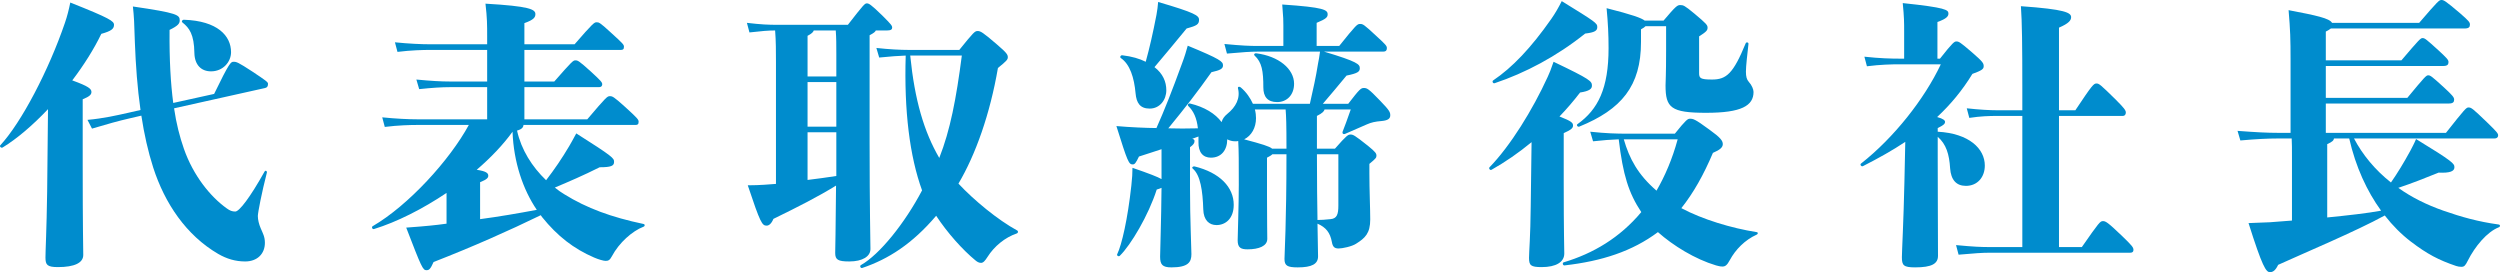
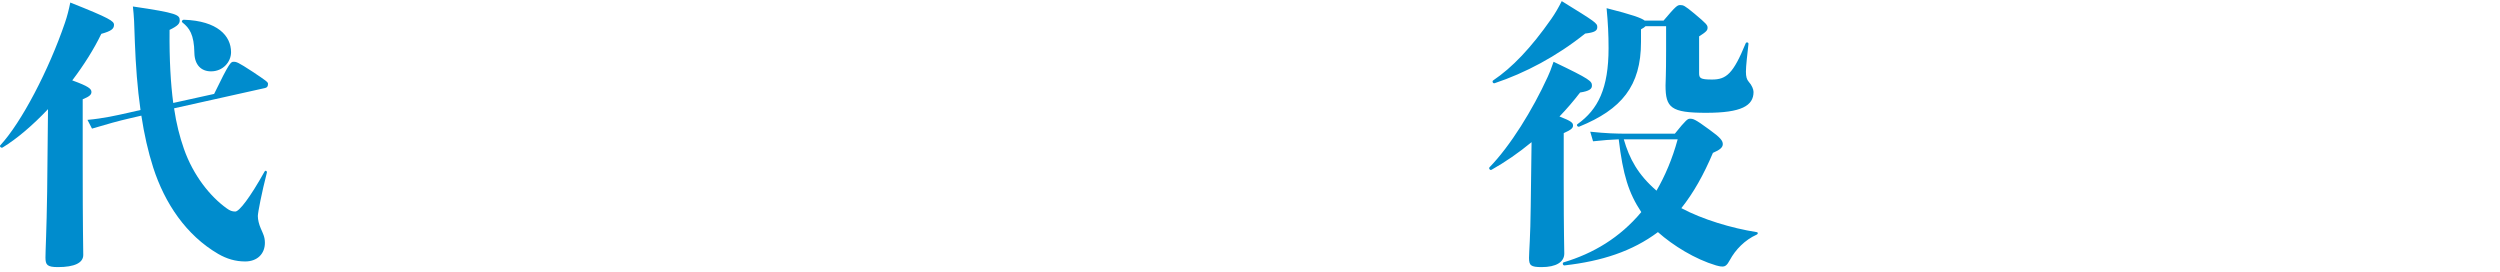
<svg xmlns="http://www.w3.org/2000/svg" id="_レイヤー_2" data-name="レイヤー 2" viewBox="0 0 443.19 48.25">
  <defs>
    <style> .cls-1 { fill: #008ccd; stroke-width: 0px; } </style>
  </defs>
  <g id="_レイヤー_1-2" data-name="レイヤー 1">
    <g>
      <path class="cls-1" d="M14.66,28.8c0,12.05.1,15.15.1,16.4,0,1.4-1.55,2.15-4.5,2.15-1.9,0-2.2-.4-2.2-1.7s.2-4.7.3-11.65l.15-14.65c-2.7,2.85-5.5,5.25-8.05,6.8-.25.15-.6-.2-.4-.4,3.75-4.05,8.6-13.35,11.45-21.7.4-1.15.7-2.35.95-3.6,7.05,2.8,7.75,3.3,7.75,3.95,0,.7-.45,1.1-2.25,1.6-1.3,2.7-3.1,5.55-5.15,8.25,2.9,1.05,3.4,1.5,3.4,2.05,0,.45-.3.8-1.55,1.3v11.2ZM37.96,16.65c2.7-5.55,2.95-5.7,3.45-5.7s.75.05,3.35,1.75c2.4,1.6,2.75,1.85,2.75,2.15,0,.4-.1.65-.5.75l-16.15,3.6c.4,2.75,1,5.05,1.75,7.2,1.65,4.7,4.65,8.45,7.6,10.55.55.4.95.55,1.5.55.7,0,2.6-2.45,5.2-7.1.15-.25.45-.1.4.2-.9,3.5-1.6,7.1-1.6,7.7,0,.65.2,1.45.5,2.15.4.95.75,1.5.75,2.6,0,1.9-1.3,3.3-3.5,3.3-1.7,0-3.25-.45-4.8-1.35-5.65-3.3-9.45-8.95-11.5-15.3-.9-2.8-1.6-5.9-2.1-9.2l-2.15.5c-1.75.4-3.95,1-6.6,1.8l-.8-1.55c2.8-.25,5.2-.8,7.2-1.25l2.2-.5c-.55-3.85-.85-7.95-1-12-.1-3.5-.15-4.5-.35-6.35,7.9,1.15,8.3,1.5,8.3,2.45,0,.55-.25.95-1.8,1.7-.05,5.4.2,9.5.65,12.95l7.25-1.6ZM32.61,3.5c5.95.2,8.35,2.85,8.35,5.75,0,1.75-1.45,3.4-3.55,3.4-1.75,0-2.9-1.15-2.95-3.25-.05-3.3-.9-4.45-2.1-5.4-.25-.2-.05-.5.25-.5Z" />
-       <path class="cls-1" d="M92.81,22.15c-.05.4-.25.75-1.15,1,.75,3.4,2.65,6.4,5.15,8.8,1.5-1.95,2.8-3.85,4.1-6.05.3-.5.65-1.15,1.25-2.25,6.55,4.15,6.7,4.4,6.7,5.05,0,.7-.5.95-2.55.95-3,1.5-5.35,2.5-7.95,3.6.55.45,1.1.85,1.7,1.2,3.95,2.45,8.3,4.05,14,5.25.3.05.3.4,0,.5-1.95.75-4.3,2.8-5.6,5.25-.35.65-.6.8-1.1.8-.35,0-1.25-.25-2.05-.6-3.6-1.55-6.5-3.8-9.2-7.15l-.25-.35c-5.65,2.75-11.95,5.55-19,8.3-.55,1.25-.8,1.45-1.25,1.45-.65,0-.85-.4-3.6-7.55,2-.15,3.25-.25,4.2-.35.95-.1,1.95-.2,2.95-.35v-5.45c-4.25,2.85-8.8,5.15-12.85,6.4-.3.1-.5-.35-.25-.5,6.35-3.7,13.65-11.7,17.05-17.95h-9.15c-1.2,0-3.35.05-5.75.35l-.45-1.7c2.45.25,4.7.35,6.2.35h12.4v-5.7h-6.6c-1.4,0-3.1.1-5.45.35l-.5-1.7c2.6.25,4.4.35,5.95.35h6.6v-5.6h-10.15c-1.2,0-3.35.05-5.75.35l-.45-1.7c2.45.25,4.7.35,6.2.35h10.15v-1.3c0-2.25,0-3.3-.3-5.9,7.8.45,8.85,1,8.85,1.85,0,.55-.25,1-1.95,1.6v3.75h8.9c3.3-3.8,3.5-3.9,3.9-3.9s.55,0,2.45,1.75c2.25,2.05,2.4,2.2,2.4,2.6,0,.45-.2.55-.55.55h-17.1v5.6h5.3c3.2-3.65,3.35-3.75,3.75-3.75s.6.05,2.75,2c1.8,1.65,2,1.9,2,2.25,0,.3-.2.5-.55.5h-13.25v5.7h11.15c3.4-4,3.55-4.1,4-4.1s.65.05,2.7,1.9c2.25,2.05,2.4,2.25,2.4,2.65,0,.45-.2.55-.55.55h-19.85ZM85.11,38.85c3.4-.45,6.85-1.05,10.05-1.65-2.45-3.6-4.1-8.45-4.3-13.85-1.65,2.3-3.85,4.6-6.35,6.75,1.7.25,2.05.6,2.05,1.05,0,.35-.2.65-1.45,1.15v6.55Z" />
-       <path class="cls-1" d="M154.16,25.3c0,11.55.15,17.95.15,18.85,0,1.3-1.4,2.2-3.75,2.2-2,0-2.5-.3-2.5-1.5,0-.75.1-4.1.15-11.95-3.25,2-6.7,3.75-11.1,5.9-.35.85-.8,1.2-1.2,1.2-.8,0-1.1-.4-3.35-7.15,1.2,0,2.1-.05,2.95-.1.65-.05,1.35-.1,2.05-.15V11c0-1.85,0-3.75-.15-5.6-1.15,0-2.4.1-4.55.35l-.45-1.7c2.5.3,3.85.35,5.4.35h12.5c2.8-3.6,3-3.8,3.35-3.8s.65.1,2.75,2.15c1.6,1.6,1.75,1.8,1.75,2.15,0,.3-.2.5-.9.5h-2c-.1.25-.35.45-1.1.85v19.05ZM148.26,9.5c0-1.6,0-2.7-.1-4.1h-3.9c-.1.3-.35.55-1.1.95v7.2h5.1v-4.05ZM143.16,22.45h5.1v-7.9h-5.1v7.9ZM143.16,31.9c1.7-.2,3.45-.45,5.1-.7v-7.75h-5.1v8.45ZM170.06,8.85c2.55-3.15,2.75-3.35,3.25-3.35s.9.2,3.45,2.4c1.75,1.5,1.9,1.8,1.9,2.25,0,.4-.2.65-1.75,1.9-1.4,8.15-3.95,15.35-7,20.5,2.75,2.95,7,6.45,10.4,8.3.25.15.2.45-.1.55-2.05.7-3.95,2.25-5.15,4.15-.45.7-.75,1.05-1.15,1.05s-.7-.2-1-.45c-2.25-1.85-4.95-4.85-6.95-7.9-4.25,5-8.5,7.7-13.1,9.25-.3.1-.5-.35-.25-.5,3.35-1.9,7.8-7.45,10.85-13.25-2.2-6.05-3.2-14.1-2.9-23.9-1.2.05-2.8.15-4.7.35l-.5-1.7c2.25.25,4.25.35,5.75.35h8.95ZM161.36,9.85c.8,7.95,2.45,13.5,5.15,18.15,1.95-4.95,3-10.45,4-18.15h-9.15Z" />
-       <path class="cls-1" d="M239.01,18.4c2-2.6,2.25-2.8,2.75-2.8.55,0,.8.05,2.9,2.25,1.7,1.75,1.8,2.05,1.8,2.6,0,.6-.45.9-1.5,1-1.2.1-1.85.25-2.65.6-1.05.45-1.8.8-3.9,1.7-.3.1-.5-.1-.4-.4.45-1.15.75-1.95,1.45-3.95h-4.65c-.05.3-.35.65-1.35,1.15v5.8h3.2c2.1-2.4,2.35-2.5,2.75-2.5.45,0,.65.05,3.1,2,1.35,1.1,1.5,1.35,1.5,1.75,0,.35-.1.5-1.25,1.45v1.7c0,3,.15,6.25.15,8.15,0,2.45-.9,3.3-2.5,4.3-.75.5-2.45.85-3.1.85-.75,0-1.05-.3-1.2-1.15-.3-1.65-1.05-2.6-2.55-3.25.05,3.5.1,5.3.1,5.8,0,1.35-1.1,1.95-3.6,1.95-1.85,0-2.35-.3-2.35-1.5,0-.95.35-6.25.35-18.55h-2.5c-.2.2-.55.4-.95.6v6.6c0,4.95.05,7,.05,7.8,0,1.25-1.45,1.85-3.5,1.85-1.2,0-1.75-.3-1.75-1.6,0-.85.2-6.3.2-9.8,0-4.2,0-5.9-.1-7.8-.2.05-.35.05-.55.05-.55,0-1-.15-1.4-.35,0,1.9-1.05,3.25-2.9,3.25-1.35,0-2.25-.9-2.2-2.8v-.95l-1.1.4c.35.1.4.25.4.4,0,.4-.2.65-.8,1.1v7.3c0,5.5.25,10.55.25,11.65,0,1.4-.55,2.35-3.55,2.35-1.6,0-2-.5-2-1.9,0-1.1.2-6.3.25-12.2-.2.1-.5.2-.85.3-1.45,4.55-4.6,9.85-6.55,11.75-.2.2-.6-.05-.45-.3.8-1.65,1.85-6.2,2.5-12.15.15-1.35.2-2.25.2-3.15,3.05,1.05,4.45,1.6,5.15,2v-5.3c-1.25.4-2.55.85-4,1.3-.55,1.15-.75,1.4-1.1,1.4-.7,0-.9-.4-2.9-6.8,1.2.1,2.6.2,3.8.25,1.2.05,2.3.1,3.3.1,1.45-3.25,2.75-6.55,4.5-11.35.5-1.3.8-2.35,1.05-3.25,5.8,2.4,6.25,2.8,6.25,3.5,0,.6-.5.85-2.05,1.2-2.55,3.6-4.7,6.35-7.65,9.95,1.65.05,3.25.05,5.25,0-.2-1.85-.8-3.1-1.7-3.95-.2-.2,0-.5.3-.45,2.55.6,4.5,1.8,5.6,3.3.15-.55.45-1,1-1.45,1.55-1.25,2.35-2.8,1.9-4.55-.05-.3.25-.35.5-.15,1,.85,1.7,1.9,2.15,2.9h10.1c.6-2.7,1.05-4.6,1.45-7.15.1-.5.25-1.25.35-2.1h-10.9c-1.5,0-2.7.1-5.6.35l-.45-1.7c3.15.3,4.45.35,6.05.35h4.4v-3.65c0-.85,0-1.3-.2-3.7,7.45.5,8.05.95,8.05,1.75,0,.5-.25.8-1.95,1.5v4.1h4c3.05-3.8,3.2-3.9,3.7-3.9s.65.05,2.9,2.15c1.7,1.55,1.85,1.75,1.85,2.15s-.2.6-.6.6h-10.55c6,1.8,6.35,2.25,6.35,2.95,0,.6-.35.9-2.35,1.3-1.6,1.95-3.05,3.65-4.2,5h4.5ZM198.96,9.8c1.7.2,3.05.6,4.15,1.15.7-2.55,1.25-4.95,1.9-8.3.15-.85.25-1.55.3-2.3,6.5,1.9,7.25,2.4,7.25,3.15,0,.8-.35,1.05-2.2,1.55-1.9,2.3-3.7,4.5-5.7,6.85,1.5,1.15,2.1,2.6,2.1,4.1,0,1.7-1.15,3.25-2.95,3.25-1.7,0-2.35-1-2.5-2.7-.25-2.8-1-5.15-2.6-6.25-.25-.15-.05-.55.25-.5ZM218.71,36.3c0,2.5-1.5,3.6-3.05,3.6-1.3,0-2.3-.85-2.35-2.8-.1-3.25-.5-6.05-1.85-7.2-.25-.2,0-.45.3-.4,4.5,1.1,6.95,3.7,6.95,6.8ZM228.06,26.35c0-4.4-.05-5.7-.15-6.95h-5.45c.15.55.2,1.1.2,1.55,0,1.7-.8,3.1-2.1,3.75,3.2.85,4.5,1.25,4.95,1.65h2.55ZM222.41,9.85c-.2-.2,0-.45.3-.4,3.95.5,6.7,2.75,6.7,5.4,0,2-1.3,3.25-3,3.25s-2.45-.95-2.45-2.6c0-2.9-.25-4.45-1.55-5.65ZM233.46,27.35c0,5,.05,8.85.1,11.65.7,0,1.3-.05,2.3-.15,1.15-.1,1.4-.85,1.4-2.4v-9.1h-3.8Z" />
      <path class="cls-1" d="M277.21,32.3c0,9.2.1,11.7.1,12.65,0,1.5-1.45,2.4-4,2.4-1.95,0-2.25-.3-2.25-1.65,0-1,.25-3.8.3-9.05l.15-11.45c-2.3,1.9-4.7,3.55-7.1,4.9-.25.15-.55-.25-.35-.45,3.7-3.8,7.65-10.2,10.3-16,.3-.65.6-1.35,1.05-2.7,6.6,3.15,6.8,3.45,6.8,4.25,0,.55-.45.95-2.1,1.2-1.15,1.5-2.35,2.9-3.65,4.25,2.2.85,2.4,1.15,2.4,1.6s-.3.75-1.65,1.35v8.7ZM264.71,14.25c3.35-2.25,6.7-5.75,10.3-10.9.7-1,1.3-2.05,1.85-3.15,6,3.7,6.3,3.9,6.3,4.6,0,.65-.45.95-2.15,1.15-5.05,4.05-10.65,7-16.05,8.8-.3.1-.5-.35-.25-.5ZM296.91,23.7c2-2.5,2.3-2.65,2.65-2.65.55,0,.8-.05,3.5,1.95,1.95,1.4,2.35,1.95,2.35,2.55,0,.55-.45,1-1.75,1.55-1.65,3.9-3.45,7.1-5.6,9.8,3.75,2,8.9,3.55,13.35,4.25.3.05.25.35,0,.45-2.1.95-3.75,2.65-4.75,4.5-.5.95-.85,1.15-1.3,1.15s-.75-.1-1.15-.2c-3.7-1.1-7.6-3.5-10.3-5.9-4.55,3.4-9.95,5.15-16.55,5.9-.3.05-.45-.45-.15-.55,5.2-1.55,9.95-4.35,13.75-8.9-2.25-3.4-3.25-6.6-4-12.9-1.35.05-2.8.15-4.55.35l-.5-1.7c2.8.3,4.7.35,6.5.35h8.5ZM290.91,7.45c0,7.8-3.45,11.95-10.95,15-.3.1-.55-.3-.3-.45,3.65-2.6,5.5-6.35,5.5-13.45,0-2.45-.1-4.45-.35-7.1,4.55,1.15,6.2,1.75,6.75,2.2h3.35c2.2-2.6,2.45-2.75,2.95-2.75.55,0,.75.05,2.5,1.5,2.15,1.8,2.35,2.05,2.35,2.5s-.15.7-1.5,1.55v6.5c0,.9.2,1.15,2.3,1.15,2.55,0,3.75-1.05,5.95-6.4.1-.3.55-.2.5.1-.2,1.85-.45,3.9-.45,4.9,0,.9.15,1.4.5,1.8.55.6.85,1.35.85,1.8,0,2.45-2.15,3.7-8.4,3.7s-7.2-.9-7.2-4.85c0-.7.1-1.65.1-6.2v-4.3h-3.65c-.15.15-.4.35-.8.55v2.25ZM287.86,24.7c1,3.45,2.5,6.25,5.8,9.1,1.5-2.6,2.8-5.6,3.75-9.1h-9.55Z" />
-       <path class="cls-1" d="M343.51,23.35c5.55.3,8.35,3,8.35,6,0,2.05-1.3,3.6-3.35,3.6-1.7,0-2.65-1.05-2.8-3.1-.15-2.5-.7-4.3-2.2-5.6v3.75c0,6.7.05,13.6.05,17.35,0,1.4-1.1,2.05-4.05,2.05-2.05,0-2.35-.35-2.35-1.8,0-1,.3-6.4.45-13.45l.15-7c-2.25,1.5-4.75,2.9-7.5,4.3-.25.15-.6-.25-.35-.45,5.85-4.6,11.25-11.45,14.15-17.6h-7.1c-1.8,0-3.6.05-6,.35l-.45-1.7c2.75.3,4.65.35,6.45.35h.6v-4.85c0-1.55,0-2.5-.25-5,7.65.8,8.1,1.2,8.1,1.85,0,.45-.25.9-1.95,1.5v6.5h.45c2.25-2.85,2.55-3.05,2.9-3.05.45,0,.65.1,2.8,1.95,1.9,1.65,2.05,1.9,2.05,2.45,0,.5-.35.75-2,1.35-1.8,2.95-3.85,5.4-6.25,7.65,1.1.3,1.4.6,1.4.85,0,.35-.25.6-1.3,1.1v.65ZM369.06,43.8c3.1-4.45,3.25-4.6,3.75-4.6.45,0,.8.15,3.45,2.7,1.7,1.65,1.95,1.95,1.95,2.4,0,.3-.15.5-.55.5h-24.85c-1.5,0-2.7.1-5.6.35l-.45-1.7c3.15.3,4.45.35,6.05.35h5.7v-23.25h-4.35c-1.6,0-3.05.05-5.05.35l-.45-1.7c2.25.25,4.1.35,5.5.35h4.35v-3.7c0-7.95-.05-11.9-.25-14.75,7.85.55,8.9,1.15,8.9,1.95,0,.55-.4,1.1-2.15,1.85v14.65h2.9c3-4.5,3.25-4.75,3.75-4.75.45,0,.7.2,3.3,2.75,1.6,1.6,1.9,2,1.9,2.4,0,.35-.2.6-.5.6h-11.35v23.25h4.05Z" />
-       <path class="cls-1" d="M417.31,24.55c1.5,2.85,3.7,5.55,6.55,7.8,1.15-1.65,2.25-3.45,3.45-5.65.3-.6.6-1.1,1-2.05,6.55,4,6.8,4.35,6.8,5,0,.7-.75,1.05-2.8.95-2.35.95-4.6,1.85-7.15,2.7,2.3,1.65,5,3,8,4.05,3.15,1.1,6.15,1.95,9.8,2.45.3.05.3.4,0,.5-2.05.8-4.2,3.35-5.5,5.95-.4.8-.6,1.05-1.1,1.05-.35,0-.65-.05-.95-.15-3.1-1.05-5.1-2.1-8-4.3-1.7-1.3-3.25-2.85-4.65-4.65-5.1,2.8-14.4,6.7-18.9,8.75-.45.95-.9,1.3-1.45,1.3-.7,0-1.35-.95-3.8-8.7,1.95-.1,3.05-.1,3.8-.15l3.9-.3v-11c0-1.85,0-2.7-.05-3.55h-2.55c-1.75,0-3.7.1-6.55.35l-.5-1.7c3.3.25,5.3.35,7.05.35h2.35v-12.85c0-3.8-.05-5.35-.35-8.9,5,.95,7.25,1.45,7.7,2.25h15.45c3.4-3.95,3.55-4.05,3.95-4.05s.65.1,3.3,2.35c1.55,1.35,1.75,1.6,1.75,2,0,.45-.2.7-.95.7h-23.7c-.2.15-.5.35-.9.55v5.1h13.4c3.15-3.7,3.4-3.95,3.75-3.95.4,0,.65.2,2.85,2.2,1.45,1.35,1.75,1.65,1.75,2.05,0,.45-.2.7-.95.7h-20.8v5.65h14.45c3.1-3.75,3.35-4,3.7-4,.4,0,.65.2,2.85,2.2,1.45,1.35,1.75,1.7,1.75,2.1,0,.45-.2.7-.95.7h-21.8v5.2h21.3c3.4-4.3,3.6-4.5,4-4.5.5,0,.75.2,3.25,2.6,1.75,1.7,2,2,2,2.35s-.25.55-.65.55h-24.9ZM412.56,38.55c3.55-.35,7.1-.75,9.55-1.2-2.5-3.45-4.5-7.75-5.65-12.8h-2.7c-.05.35-.3.6-1.2,1v13Z" />
    </g>
  </g>
</svg>